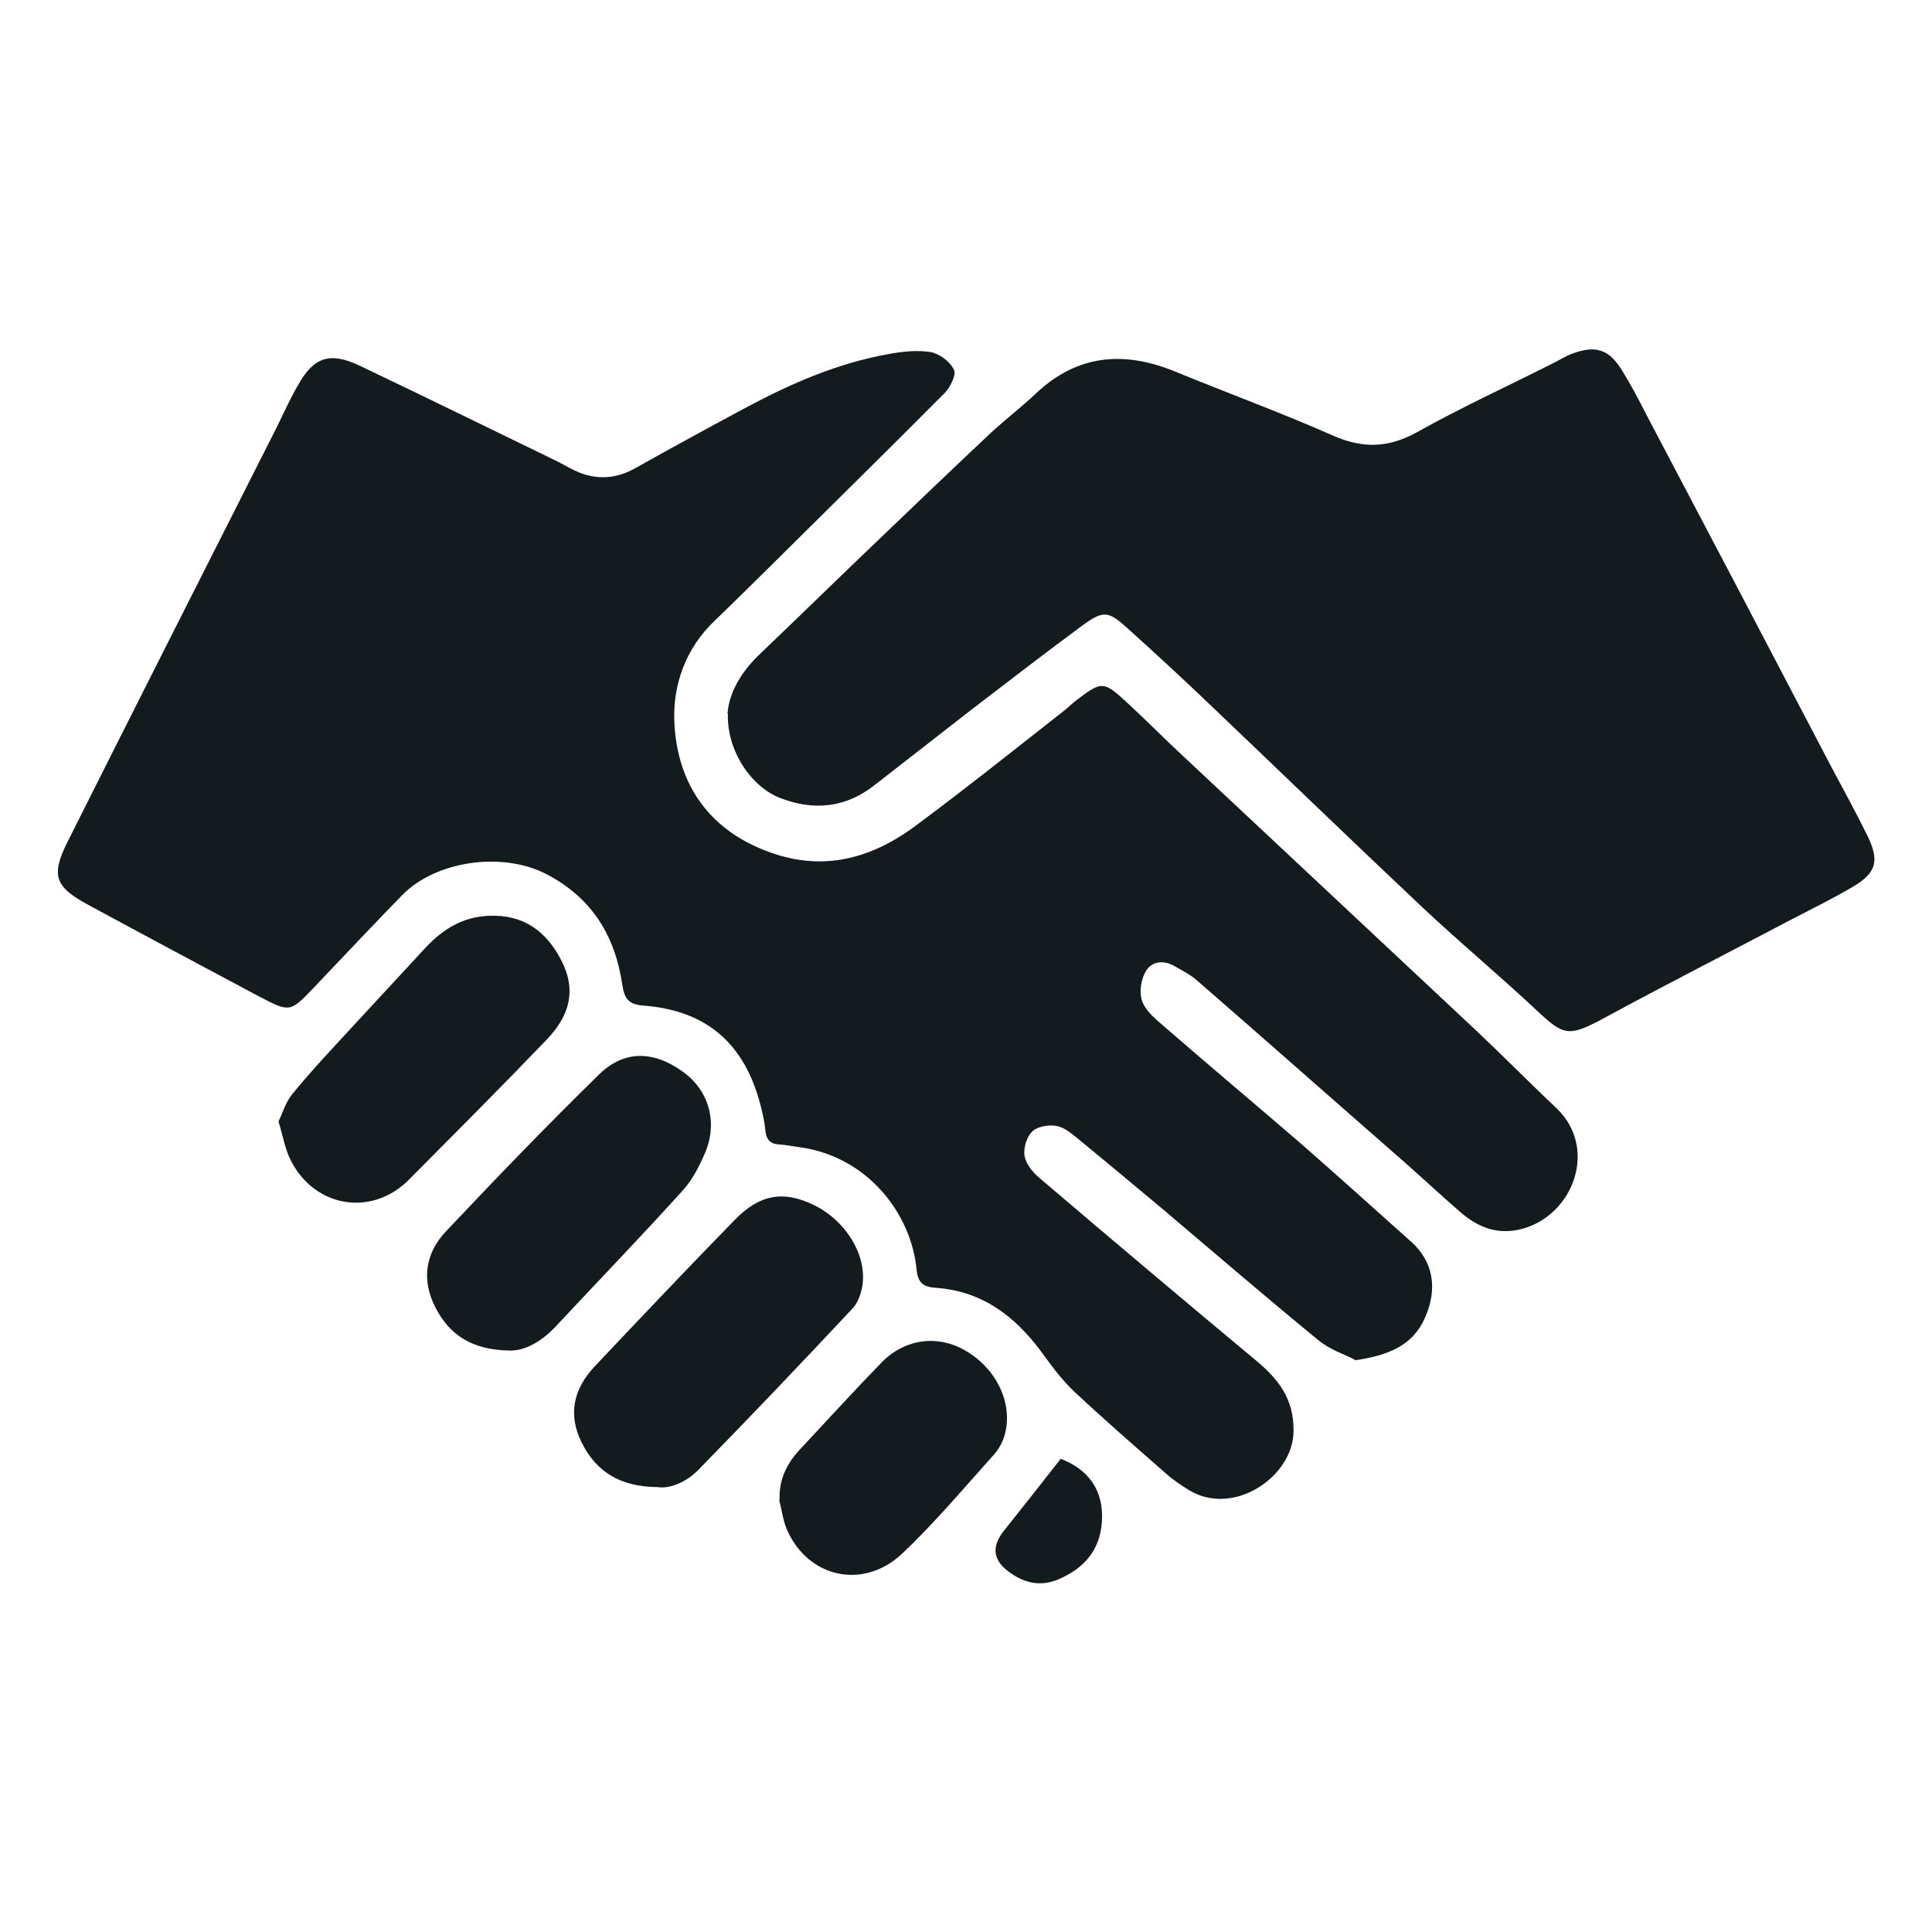
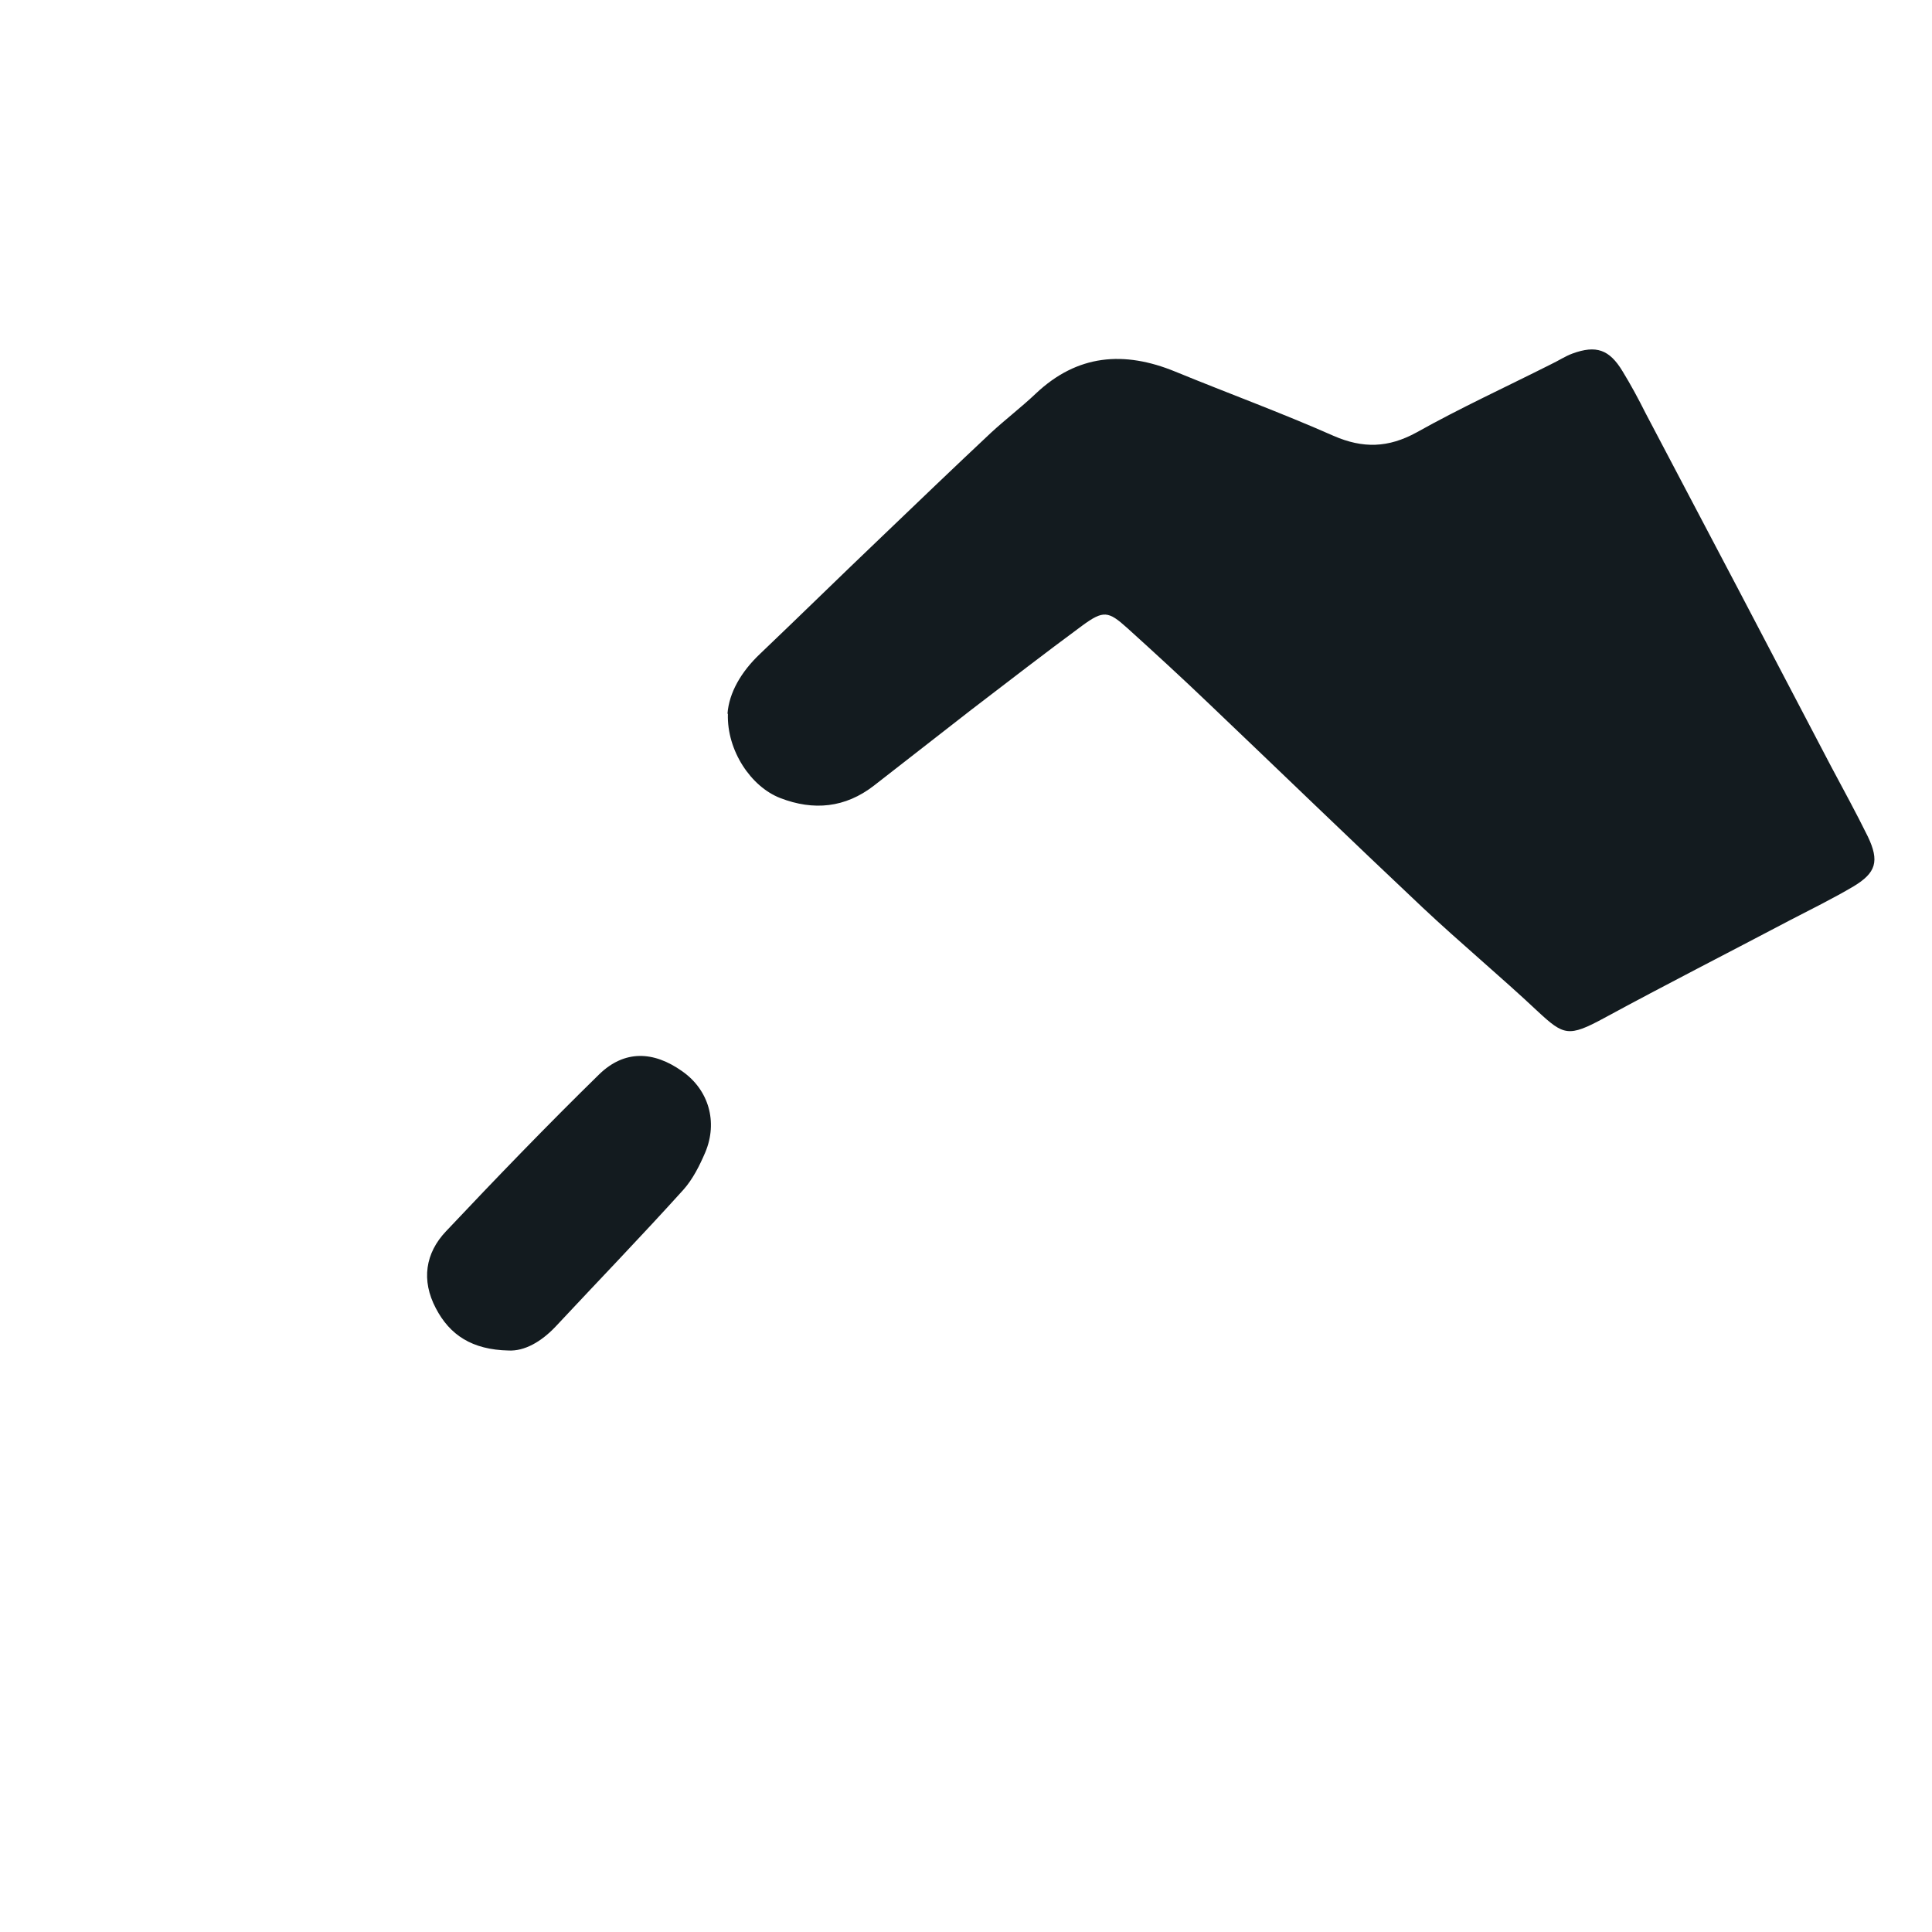
<svg xmlns="http://www.w3.org/2000/svg" id="Layer_1" version="1.1" viewBox="0 0 512 512">
  <defs>
    <style> .st0 { fill: #131b1f; } </style>
  </defs>
-   <path class="st0" d="M359,360.3c-2.5-1.3-6.6-2.6-9.7-5.2-13.9-11.4-27.5-23.1-41.2-34.7-7.3-6.1-14.6-12.2-21.9-18.2-1.9-1.5-3.9-3.4-6.2-3.8-2-.4-5,.1-6.4,1.4-1.5,1.4-2.4,4.4-2.1,6.5.4,2.2,2.2,4.4,4,5.9,19,16.2,38.1,32.3,57.3,48.3,5.9,4.9,10.1,10.1,10,18.7,0,12.1-15.9,22.9-27.7,15.7-2.1-1.3-4.2-2.7-6-4.3-8.2-7.2-16.5-14.4-24.4-21.8-3.3-3.1-6-6.8-8.7-10.5-7-9.5-15.7-16.1-27.8-17-3.2-.2-4.9-1-5.3-4.8-1.3-14.5-12.7-30-31.1-32.5-1.7-.2-3.5-.6-5.2-.7-2.6-.1-3.6-1.4-3.8-4-.2-2.1-.7-4.2-1.2-6.2-4.2-16.5-14.3-25.3-31-26.6-4-.3-5.1-1.7-5.7-5.6-1.9-12.9-8-22.9-20-29.2-11.9-6.2-29.5-3.5-38.3,5.5-7.9,8.1-15.6,16.3-23.4,24.5-6.3,6.6-6.4,6.6-14.3,2.5-15.2-8.1-30.4-16.2-45.5-24.4-8.9-4.8-10-7.8-5.4-16.9,18.3-36.5,36.8-73,55.2-109.4,1.9-3.8,3.6-7.7,5.7-11.3,4.2-7.6,8.5-9.1,16.6-5.2,16.8,8,33.5,16.2,50.2,24.3,1.9.9,3.8,1.9,5.6,2.9,5.7,3,11.3,3.1,17-.1,9.8-5.5,19.7-10.9,29.6-16.2,11.8-6.3,24-11.6,37.2-14,3.7-.7,7.8-1.2,11.5-.6,2.3.4,5.2,2.5,6.2,4.7.7,1.3-1,4.7-2.5,6.2-15.2,15.3-30.5,30.3-45.8,45.5-5,4.9-10,9.9-15.1,14.8-7.7,7.3-11.1,17-10.7,26.7.7,16.8,9.5,29.6,26.9,35.2,14,4.5,26.4.5,37.5-7.9,13.3-9.9,26.2-20.2,39.2-30.4.8-.7,1.6-1.4,2.4-2.1,7.3-5.6,7.6-5.7,14.1.3,5.2,4.8,10.1,9.8,15.3,14.6,25.7,24.1,51.4,48.1,77.1,72.2,7.2,6.8,14.1,13.8,21.3,20.6,11,10.5,4.6,28.1-8.9,31.9-6.5,1.8-11.7-.2-16.5-4.3-5.1-4.4-10-9-15-13.4-18.3-16-36.5-32.1-54.8-48-1.8-1.6-4-2.7-6.1-3.9-2.8-1.6-5.9-1.3-7.5,1.3-1.3,2.1-1.8,5.5-1.1,7.8.8,2.5,3.2,4.6,5.3,6.4,12.2,10.6,24.6,21,36.9,31.6,9.8,8.6,19.5,17.3,29.2,26,5.8,5.2,7.1,12.4,3.6,20.2-3.2,7.2-9.5,9.9-18.6,11.2h0Z" />
  <path class="st0" d="M192.8,189.1c.4-5.5,3.6-11.1,8.7-15.9,10.7-10.2,21.3-20.6,32-30.8,9.7-9.3,19.3-18.5,29.1-27.7,3.9-3.6,8.1-6.8,11.9-10.4,11-10.4,23.4-11.4,37-5.8,13.9,5.7,28.1,10.9,41.9,17,7.8,3.4,14.5,3.2,22-.9,11.6-6.5,23.8-12.1,35.7-18.1,1.9-.9,3.7-2.1,5.6-2.8,6.3-2.3,9.8-1.1,13.3,4.7,2.2,3.6,4.2,7.3,6.1,11.1,16.4,31.1,32.8,62.3,49.1,93.5,3.3,6.2,6.7,12.4,9.8,18.7,3.1,6.5,2.2,9.6-3.8,13.2-5.4,3.2-11.1,6-16.7,8.9-16.5,8.7-33,17.1-49.4,26-9.4,5.1-10.7,4.6-17.5-1.7-10-9.4-20.6-18.2-30.6-27.6-19-17.9-37.7-36-56.6-54-7.1-6.8-14.4-13.5-21.7-20.1-5-4.5-6.3-4.7-11.9-.6-9.9,7.3-19.6,14.8-29.4,22.3-8.6,6.7-17.2,13.4-25.8,20.1-7.6,5.9-16,6.7-24.8,3.3-7.8-3-14.2-12.6-13.9-22.3h0Z" />
-   <path class="st0" d="M174.3,394.1c-10.2-.1-16.3-4.2-20.1-11.7-3.8-7.6-2.2-14.3,3.4-20.3,12.3-13,24.6-26,37.1-38.8,6.7-6.9,13-7.8,20.9-4,8.3,4,14,12.9,13,21-.3,2.3-1.2,5-2.8,6.6-13.4,14.3-27,28.6-40.7,42.6-3.2,3.3-7.6,5.1-10.8,4.6Z" />
-   <path class="st0" d="M73.8,297.2c1.2-2.5,2-5.3,3.7-7.3,4.2-5.2,8.8-10.1,13.3-15,7.4-8,14.8-16,22.2-24,4.5-4.7,9.6-7.9,16.5-8.2,9.3-.4,15.3,4.1,19.3,11.9,3.8,7.4,2.6,14.2-4.1,21.1-11.9,12.4-24.1,24.6-36.3,36.9-9.8,9.9-24.9,7.5-31.3-5-1.6-3.1-2.1-6.6-3.3-10.4h0Z" />
  <path class="st0" d="M134.8,357.9c-9.7-.2-15.6-4.1-19.3-11.2-3.9-7.4-2.8-14.6,2.7-20.4,13.3-14.1,26.8-28.1,40.6-41.6,6.7-6.5,14.4-6.2,22-.8,7,4.9,9.5,13.4,6.1,21.5-1.5,3.5-3.3,7.1-5.8,9.9-11.1,12.3-22.6,24.2-33.9,36.3-3.8,4-8.2,6.5-12.4,6.3Z" />
-   <path class="st0" d="M206.6,397.4c-.2-5.4,2-9.7,5.5-13.4,7.2-7.7,14.3-15.5,21.6-23,6.2-6.3,14.9-7.3,22.1-3.1,8.2,4.7,12.7,13.9,10.5,22.2-.5,1.9-1.6,4-3,5.5-8,8.9-15.7,18.1-24.3,26.2-10.3,9.6-24.8,6.3-30.4-6.3-1.1-2.5-1.4-5.3-2.1-8h0Z" />
-   <path class="st0" d="M281.1,386.6c7.3,2.8,11.5,8.3,10.9,16.8-.5,7.4-4.7,12.2-11.4,15.1-5.1,2.2-9.6.9-13.7-2.3-3.9-3.1-4-6.6-.8-10.6,4.8-6,9.5-12,15-19Z" />
</svg>